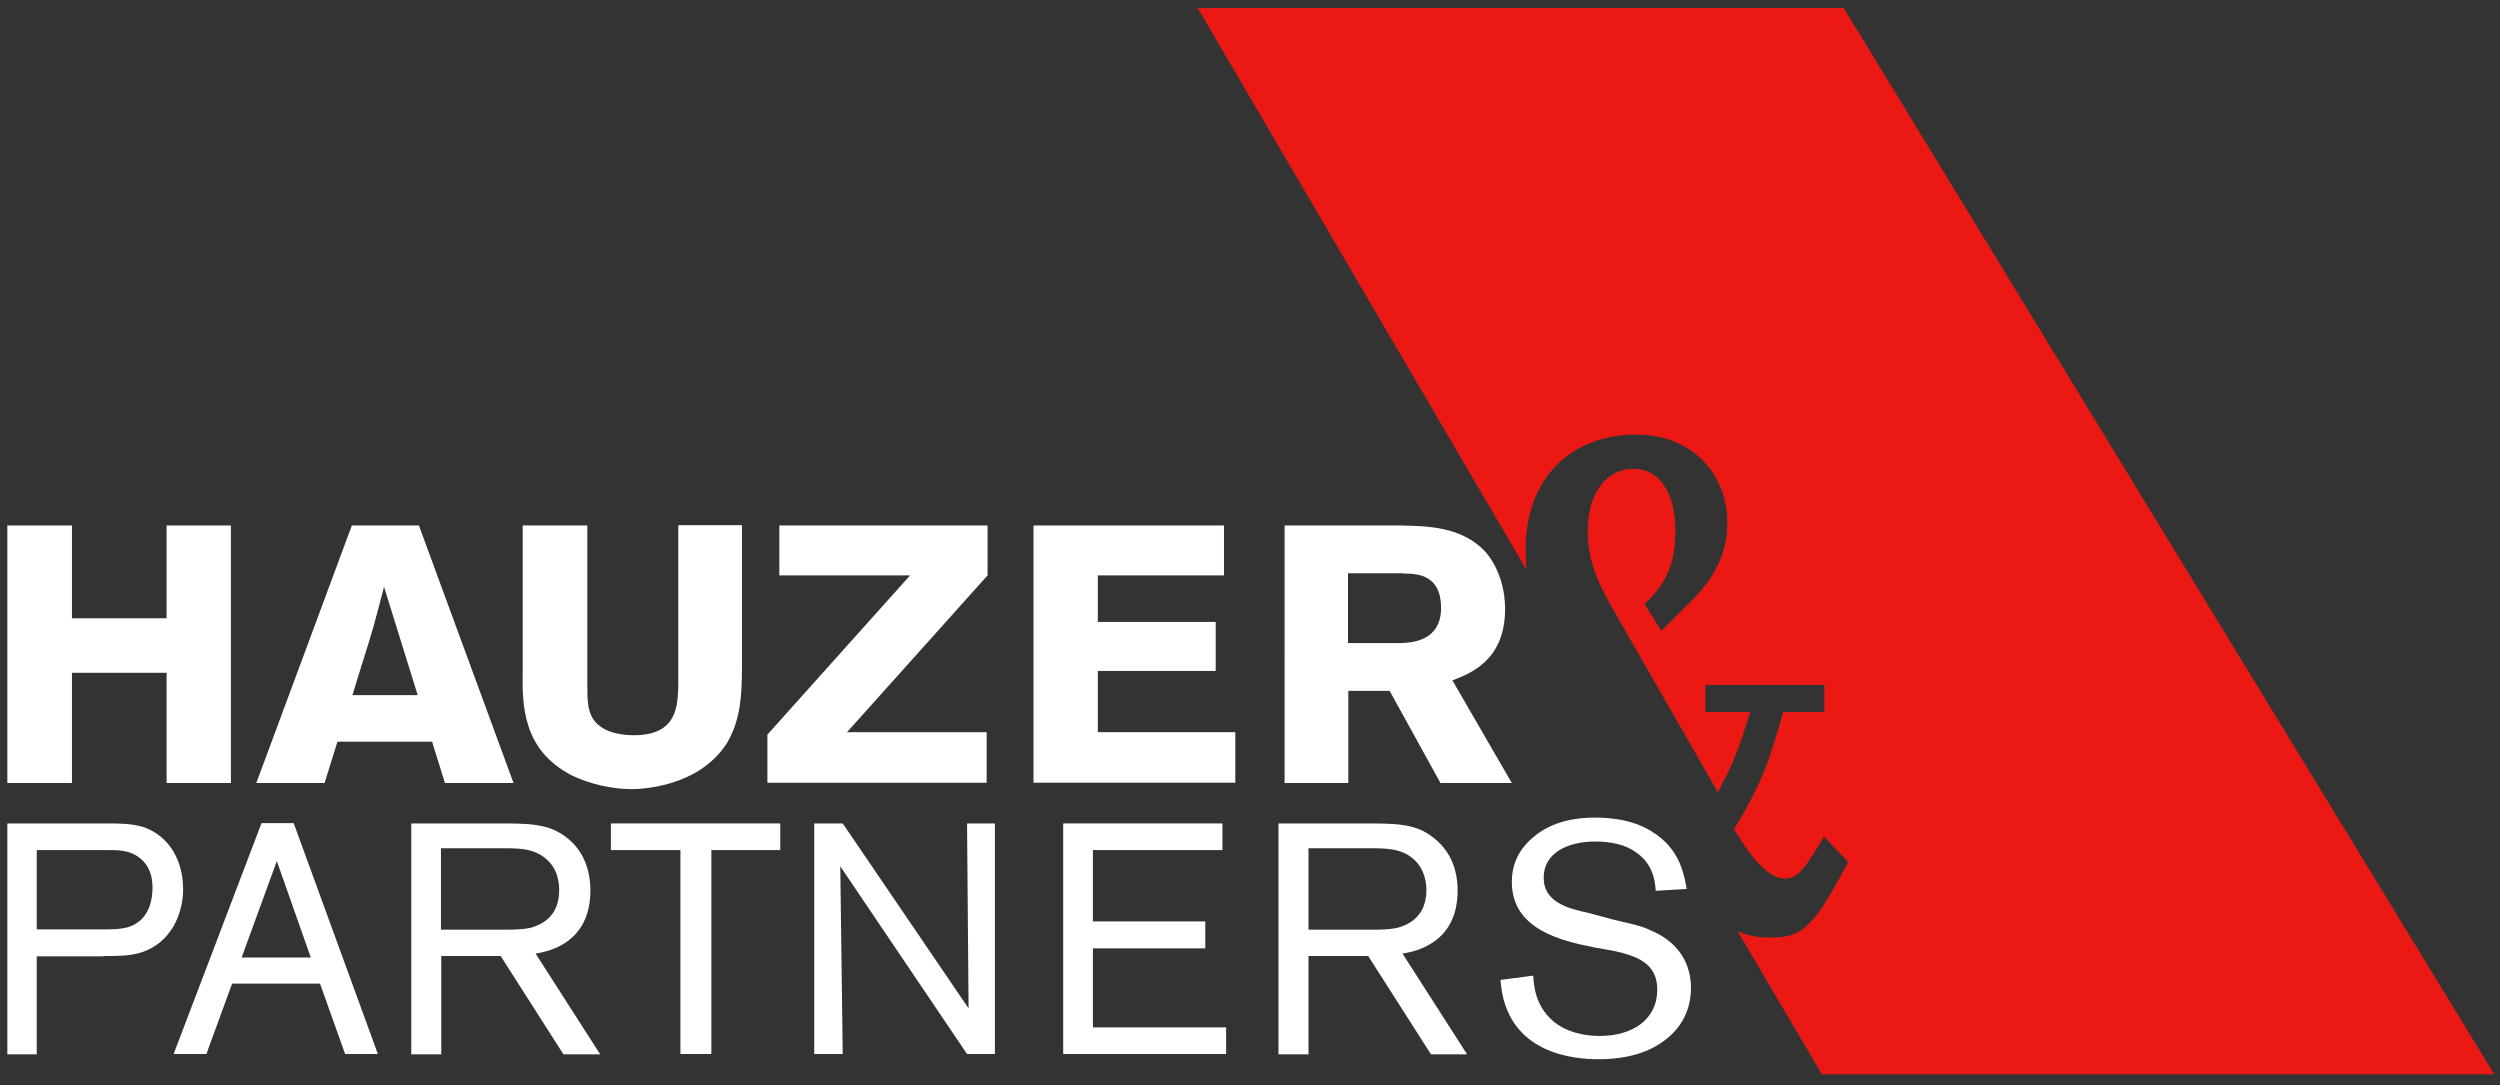
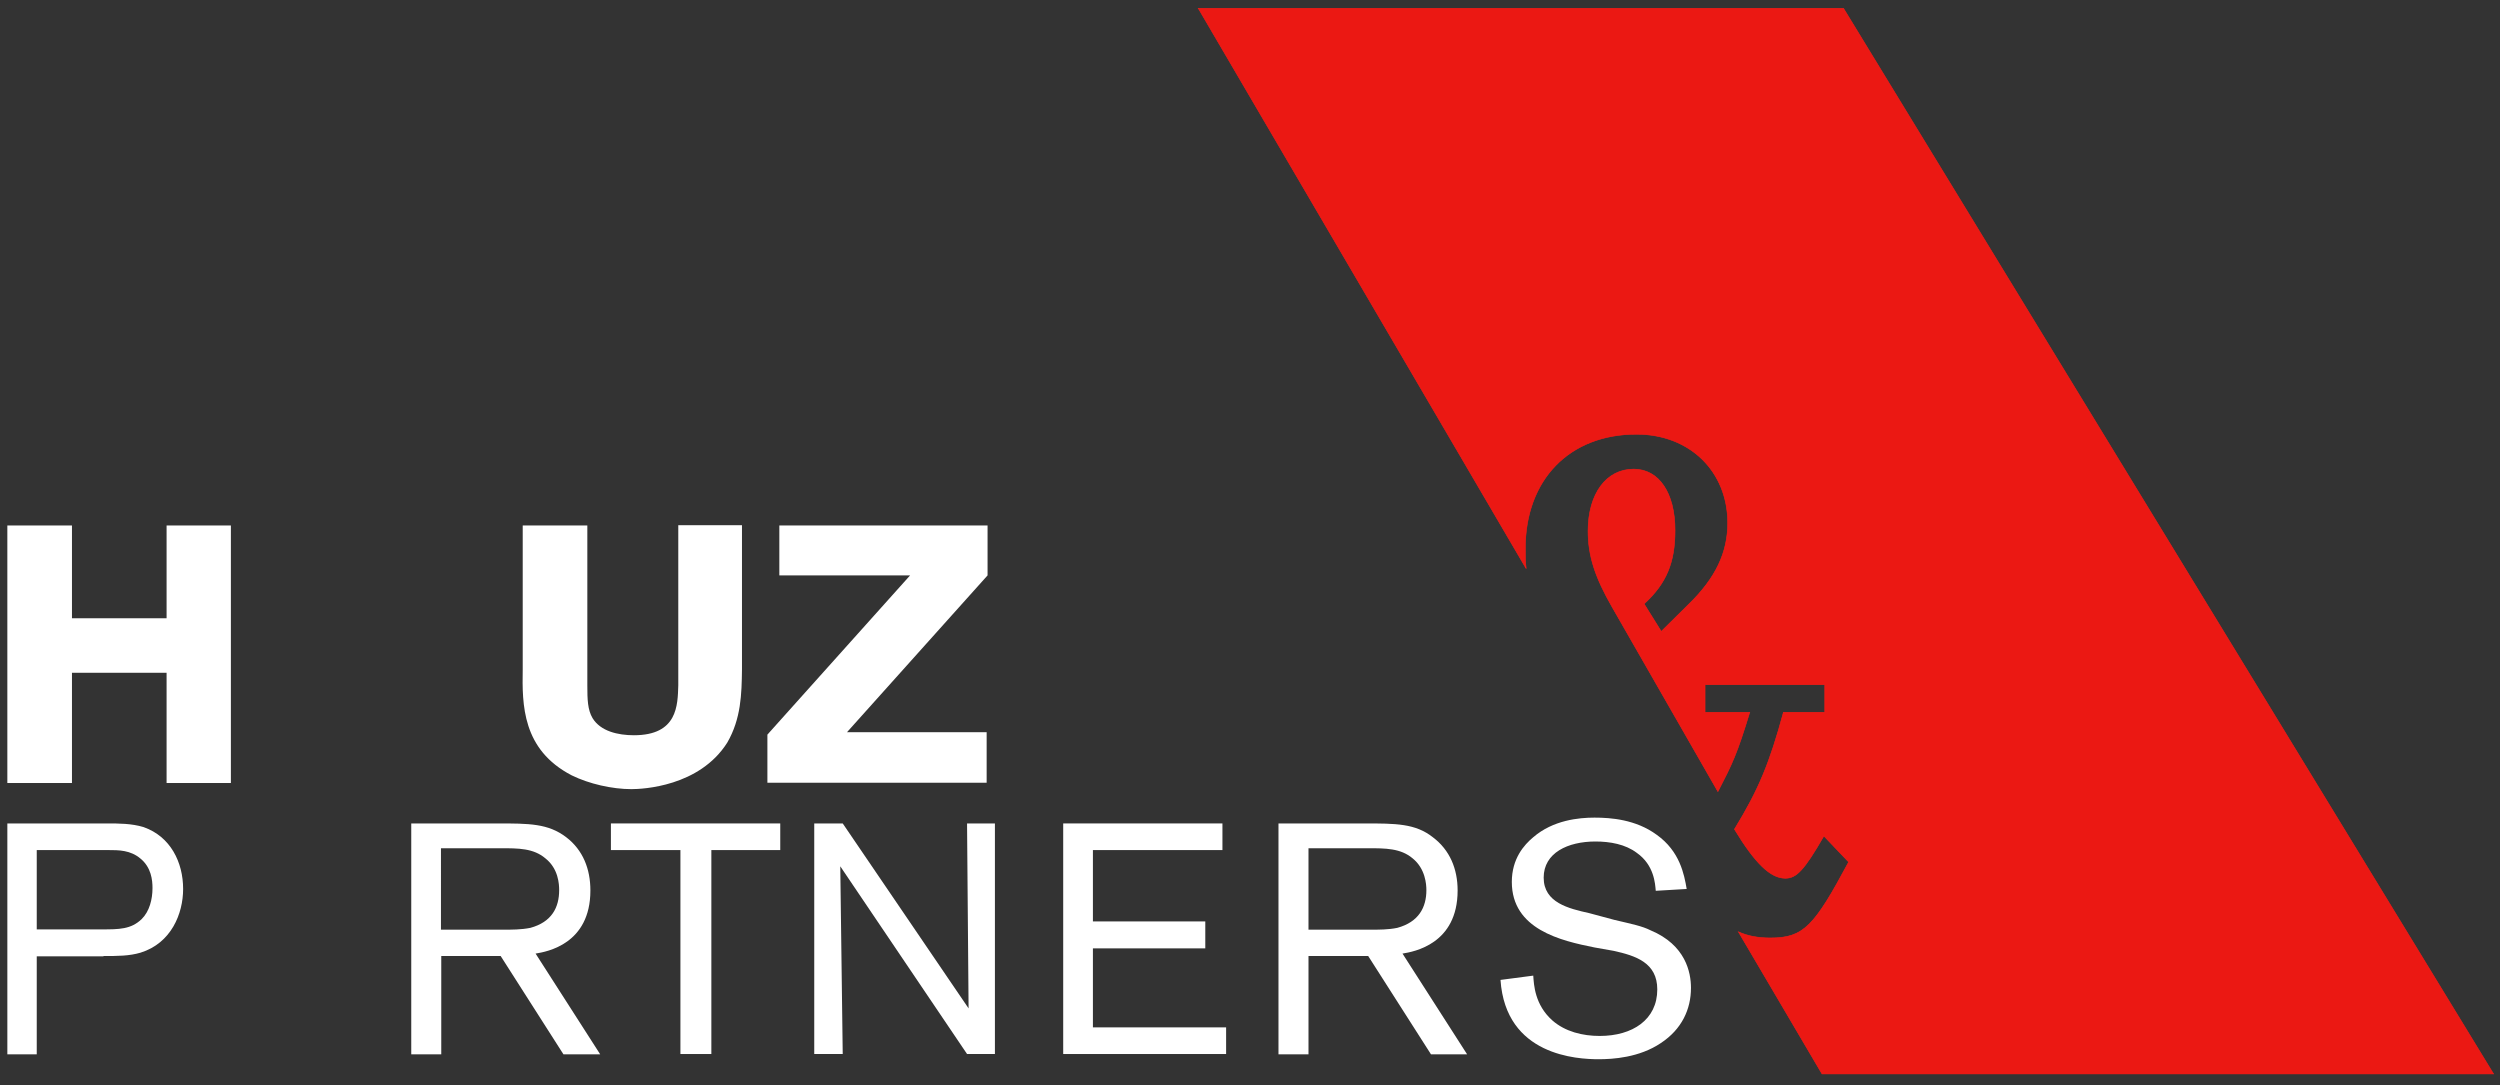
<svg xmlns="http://www.w3.org/2000/svg" xmlns:xlink="http://www.w3.org/1999/xlink" version="1.1" id="Layer_1" x="0px" y="0px" viewBox="0 0 816.4 354.4" style="enable-background:new 0 0 816.4 354.4;" xml:space="preserve">
  <rect x="0" y="0" width="816.4" height="354.4" fill="#333333" stroke="none" />
  <style type="text/css">
	.st0{clip-path:url(#SVGID_2_);fill:#EB1813;}
	.st1{clip-path:url(#SVGID_2_);fill:none;stroke:#FD1813;stroke-width:0.185;}
	.st2{fill:#FFFFFF;}
	.st3{clip-path:url(#SVGID_4_);fill:#FFFFFF;}
	.st4{clip-path:url(#SVGID_6_);fill:#FFFFFF;}
	.st5{clip-path:url(#SVGID_8_);fill:#FFFFFF;}
	.st6{clip-path:url(#SVGID_10_);fill:#FFFFFF;}
	.st7{clip-path:url(#SVGID_12_);fill:#FFFFFF;}
	.st8{clip-path:url(#SVGID_14_);fill:#FFFFFF;}
	.st9{clip-path:url(#SVGID_16_);fill:#FFFFFF;}
</style>
  <g>
    <defs>
      <polygon id="SVGID_1_" points="0,354.4 0,0 816.4,0 816.4,354.4 0,354.4   " />
    </defs>
    <clipPath id="SVGID_2_">
      <use xlink:href="#SVGID_1_" style="overflow:visible;" />
    </clipPath>
    <path class="st0" d="M391.3,2.7h210.7l212.3,348H595l-27.3-46.4c3.1,1.4,6.5,2,10.4,2c10.9,0,14.3-3.7,25.6-24.8l-8.1-8.5   c-6.5,11.3-9,13.8-12.6,13.8c-4.8,0-9.8-4.8-16.6-16c7.9-12.9,11.5-21.6,16-38.2h13.5v-9h-39.1v9h14.6   c-4.2,13.7-5.6,16.6-10.4,25.9l-34.5-60.2c-5.7-9.9-7.9-16.9-7.9-24.9c0-12.1,5.9-20.2,14.9-20.2c8.2,0,13.5,7.7,13.5,20   c0,10.5-2.8,17.3-10.1,24l5.6,9l8.8-8.7c9-8.7,12.9-17.1,12.9-26.7c0-16.9-12.4-29-29.8-29c-21.9,0-36.3,14.8-36.3,37.4   c0,2.3,0,4.3,0.3,6.5L391.3,2.7L391.3,2.7L391.3,2.7z" />
    <path class="st1" d="M391.3,2.7h210.7l212.3,348H595l-27.3-46.4c3.1,1.4,6.5,2,10.4,2c10.9,0,14.3-3.7,25.6-24.8l-8.1-8.5   c-6.5,11.3-9,13.8-12.6,13.8c-4.8,0-9.8-4.8-16.6-16c7.9-12.9,11.5-21.6,16-38.2h13.5v-9h-39.1v9h14.6   c-4.2,13.7-5.6,16.6-10.4,25.9l-34.5-60.2c-5.7-9.9-7.9-16.9-7.9-24.9c0-12.1,5.9-20.2,14.9-20.2c8.2,0,13.5,7.7,13.5,20   c0,10.5-2.8,17.3-10.1,24l5.6,9l8.8-8.7c9-8.7,12.9-17.1,12.9-26.7c0-16.9-12.4-29-29.8-29c-21.9,0-36.3,14.8-36.3,37.4   c0,2.3,0,4.3,0.3,6.5L391.3,2.7L391.3,2.7L391.3,2.7z" />
  </g>
  <polygon class="st2" points="75.4,171.6 75.4,255.7 54.4,255.7 54.4,219.7 23.5,219.7 23.5,255.7 2.4,255.7 2.4,171.6 23.5,171.6   23.5,201.9 54.4,201.9 54.4,171.6 75.4,171.6 75.4,171.6 " />
  <g>
    <defs>
-       <polygon id="SVGID_3_" points="0,354.4 0,0 816.4,0 816.4,354.4 0,354.4   " />
-     </defs>
+       </defs>
    <clipPath id="SVGID_4_">
      <use xlink:href="#SVGID_3_" style="overflow:visible;" />
    </clipPath>
    <path class="st3" d="M136.4,227h-21.3c1.8-6.2,5.1-16.1,6.9-22.5c1.1-4.2,2.4-8.7,3.4-12.9L136.4,227L136.4,227L136.4,227z    M114.9,171.6l-31.2,84.1H106l4.2-13.5h30.9l4.2,13.5h22.4l-30.9-84.1H114.9L114.9,171.6L114.9,171.6z" />
  </g>
  <path class="st2" d="M242.3,171.6v47c-0.1,8.1-0.3,16.1-4.8,23.9c-9.1,14.4-27.7,15.2-31.3,15.2c-6.3,0-13.8-1.7-19.5-4.5  c-16.2-8.4-16.2-23.1-16-34.6v-47h21.1v52.3c0,4.5,0.1,7.9,1.7,10.6c2.6,4.3,8.3,5.6,13.5,5.6c14.3,0,14.3-9.8,14.5-16.3v-52.3  H242.3L242.3,171.6L242.3,171.6z" />
  <g>
    <defs>
      <polygon id="SVGID_5_" points="0,354.4 0,0 816.4,0 816.4,354.4 0,354.4   " />
    </defs>
    <clipPath id="SVGID_6_">
      <use xlink:href="#SVGID_5_" style="overflow:visible;" />
    </clipPath>
    <polygon class="st4" points="254.5,171.6 322.5,171.6 322.5,187.9 276.6,239.1 322.2,239.1 322.2,255.6 250.6,255.6 250.6,239.9    297.2,187.9 254.5,187.9 254.5,171.6 254.5,171.6  " />
  </g>
-   <polygon class="st2" points="337.5,171.6 399.7,171.6 399.7,187.9 358.5,187.9 358.5,203.1 397,203.1 397,219.1 358.5,219.1   358.5,239.1 403.4,239.1 403.4,255.6 337.5,255.6 337.5,171.6 337.5,171.6 " />
  <g>
    <defs>
      <polygon id="SVGID_7_" points="0,354.4 0,0 816.4,0 816.4,354.4 0,354.4   " />
    </defs>
    <clipPath id="SVGID_8_">
      <use xlink:href="#SVGID_7_" style="overflow:visible;" />
    </clipPath>
-     <path class="st5" d="M458.3,187.3c4.5,0,12.3,0.3,12.3,11.2c0,11-9.8,11.3-12.7,11.5h-17.7v-22.8H458.3L458.3,187.3L458.3,187.3z    M419.5,255.7h20.8v-30.1h13.5l16.6,30.1h23.3l-19.4-33.5c5.6-2.2,17.2-6.4,17.2-23.3c0-7.6-2.6-14.3-6.5-18.8   c-7.8-8.2-18.8-8.3-27.8-8.5h-37.7V255.7L419.5,255.7L419.5,255.7z" />
  </g>
  <path class="st2" d="M12,277.6h23.3c3.5,0,7.3,0,10.6,2.8c3.5,2.9,3.9,7,3.9,9.6c0,3.7-1,7.6-3.5,10.1c-3.5,3.4-7.4,3.4-13.2,3.4H12  V277.6L12,277.6L12,277.6z M33.8,312.2c4.6,0,8.4,0,12.1-1.1c10-3.1,13.9-12.7,13.9-20.8c0-8.7-4.1-17.1-12.9-20.2  c-3.9-1.2-8.2-1.2-12-1.2H2.4v75.4H12v-32H33.8L33.8,312.2L33.8,312.2z" />
  <g>
    <defs>
      <polygon id="SVGID_9_" points="0,354.4 0,0 816.4,0 816.4,354.4 0,354.4   " />
    </defs>
    <clipPath id="SVGID_10_">
      <use xlink:href="#SVGID_9_" style="overflow:visible;" />
    </clipPath>
-     <path class="st6" d="M78.9,312.7l11.5-31.5l11.1,31.5H78.9L78.9,312.7L78.9,312.7z M112.7,344.2h10.7l-27.5-75.4H85.4l-28.7,75.4   h10.7l8.4-23h28.7L112.7,344.2L112.7,344.2L112.7,344.2z" />
  </g>
  <path class="st2" d="M144.1,277h19.4c5.8,0,10.7,0,14.6,3.3c4.3,3.4,4.5,8.5,4.5,10.4c0,5.6-2.4,10.4-9.4,12.3  c-3,0.6-5.9,0.6-9.2,0.6h-20V277L144.1,277L144.1,277z M163.5,312.2l20.5,32.1h12l-21.1-32.9c3.7-0.6,17.9-3.1,17.9-20.6  c0-7-2.4-13.2-7.9-17.4c-5.9-4.5-12.1-4.5-22.6-4.5h-28v75.4h9.8v-32.1H163.5L163.5,312.2L163.5,312.2z" />
  <g>
    <defs>
      <polygon id="SVGID_11_" points="0,354.4 0,0 816.4,0 816.4,354.4 0,354.4   " />
    </defs>
    <clipPath id="SVGID_12_">
      <use xlink:href="#SVGID_11_" style="overflow:visible;" />
    </clipPath>
    <polygon class="st7" points="232.3,277.6 232.3,344.2 222.2,344.2 222.2,277.6 199.5,277.6 199.5,268.9 254.8,268.9 254.8,277.6    232.3,277.6 232.3,277.6  " />
  </g>
  <polygon class="st2" points="324.9,268.9 324.9,344.2 315.8,344.2 274.4,282.9 275.2,344.2 265.9,344.2 265.9,268.9 275.2,268.9   316.3,329.3 315.8,268.9 324.9,268.9 324.9,268.9 " />
  <g>
    <defs>
      <polygon id="SVGID_13_" points="0,354.4 0,0 816.4,0 816.4,354.4 0,354.4   " />
    </defs>
    <clipPath id="SVGID_14_">
      <use xlink:href="#SVGID_13_" style="overflow:visible;" />
    </clipPath>
    <polygon class="st8" points="356.9,309.7 356.9,335.5 400.4,335.5 400.4,344.2 347.2,344.2 347.2,268.9 399.2,268.9 399.2,277.6    356.9,277.6 356.9,300.9 393.6,300.9 393.6,309.7 356.9,309.7 356.9,309.7  " />
  </g>
  <path class="st2" d="M427.3,277h19.4c5.7,0,10.7,0,14.6,3.3c4.2,3.4,4.5,8.5,4.5,10.4c0,5.6-2.5,10.4-9.5,12.3  c-2.9,0.6-5.9,0.6-9,0.6h-20V277L427.3,277L427.3,277z M446.8,312.2l20.5,32.1h11.8L458,311.4c3.7-0.6,18-3.1,18-20.6  c0-7-2.5-13.2-8.1-17.4c-5.7-4.5-12.1-4.5-22.5-4.5h-27.9v75.4h9.8v-32.1H446.8L446.8,312.2L446.8,312.2z" />
  <g>
    <defs>
      <polygon id="SVGID_15_" points="0,354.4 0,0 816.4,0 816.4,354.4 0,354.4   " />
    </defs>
    <clipPath id="SVGID_16_">
      <use xlink:href="#SVGID_15_" style="overflow:visible;" />
    </clipPath>
    <path class="st9" d="M520.7,309.4c-11-2.2-27-5.9-27-21.4c0-7.6,4-12.1,7-14.6c6.5-5.6,14.9-6.4,20-6.4c5.3,0,13.5,0.6,20.3,5.6   c7.6,5.4,9,13,9.8,17.7l-10.1,0.6c-0.2-2.3-0.5-8.4-6.2-12.4c-3.7-2.8-8.7-3.7-13.5-3.7c-9,0-16.9,3.7-16.9,11.8   c0,8.2,8.2,10.1,14.9,11.6l8.2,2.2c5.9,1.4,9,2,11.8,3.4c11.5,4.8,13.2,13.8,13.2,18.8c0,7-3,13.5-9.8,18   c-7.1,4.8-15.8,5.3-20.3,5.3c-7,0-30.4-1.1-32.1-25.9l10.7-1.4c0.2,3,0.5,9.5,6.2,14.6c4.2,3.7,9.9,5.1,15.5,5.1   c10.7,0,18.8-5.3,18.8-15.2c0-8.7-7-11-14.3-12.6L520.7,309.4L520.7,309.4L520.7,309.4z" />
  </g>
</svg>